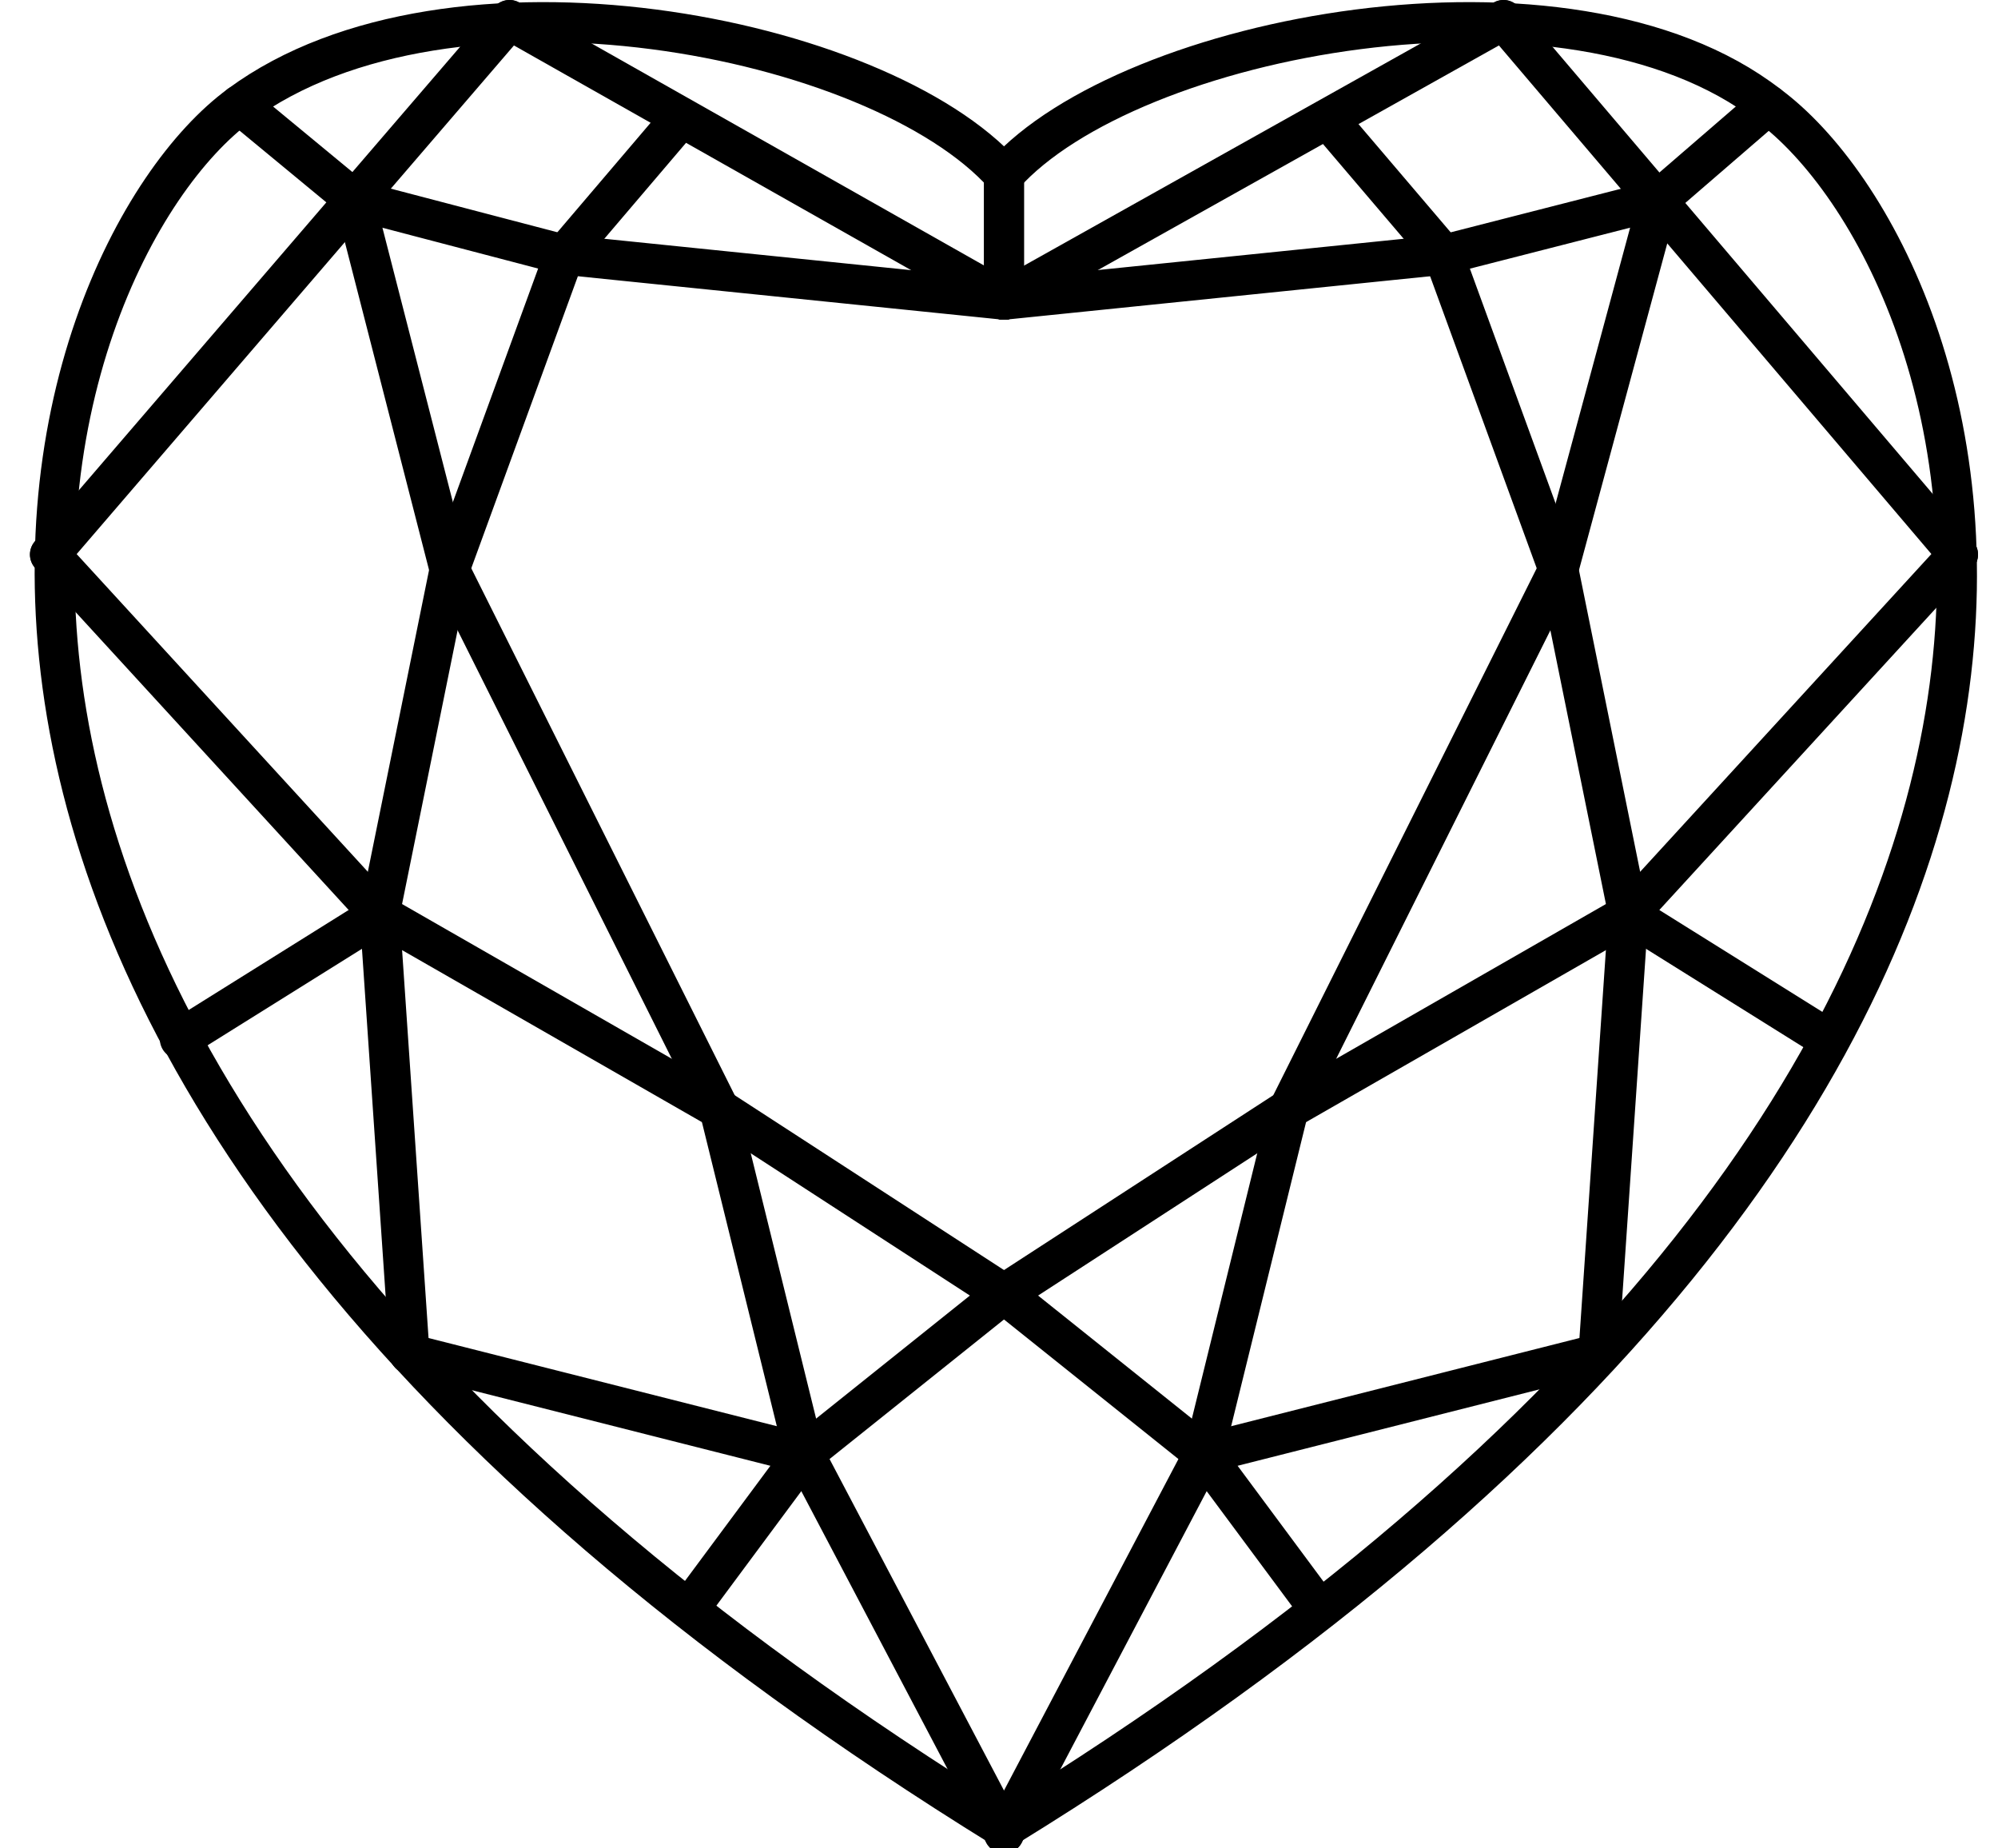
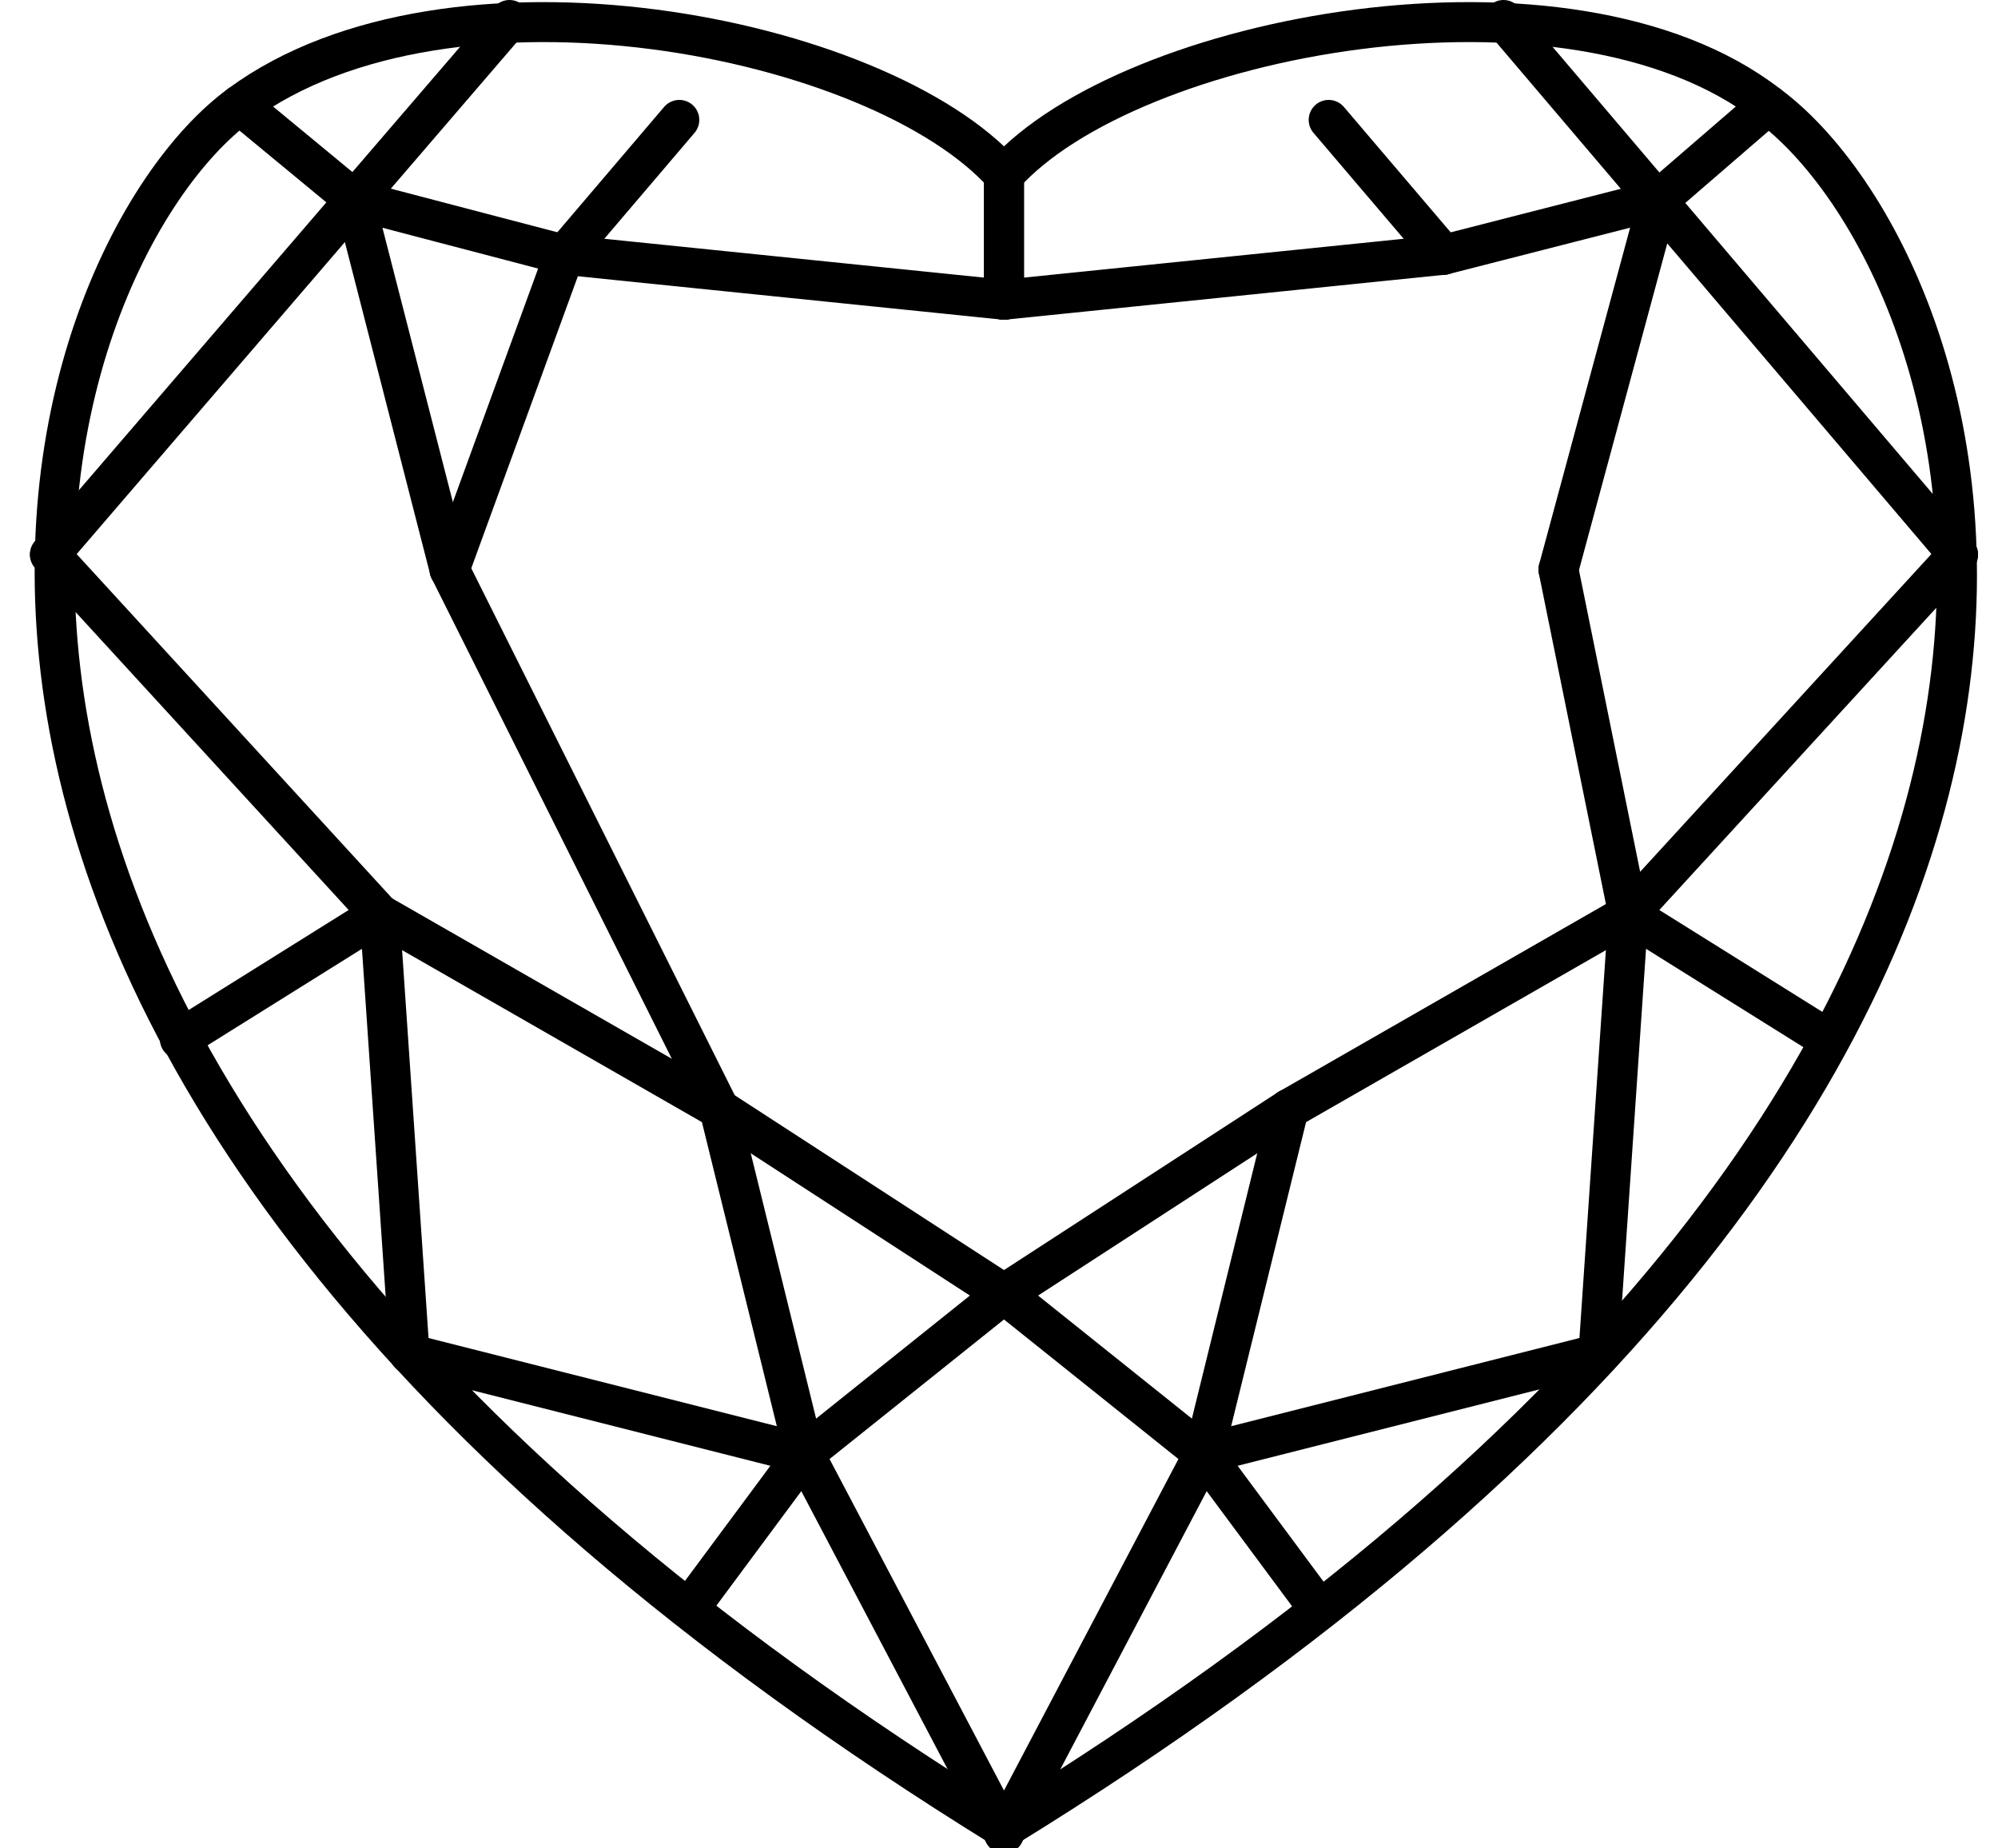
<svg xmlns="http://www.w3.org/2000/svg" version="1.1" id="Layer_1" x="0px" y="0px" viewBox="0 0 40 37" xml:space="preserve">
  <g id="XMLID_26_">
    <path id="XMLID_569_" d="M20.1,3.5C22.6,0.7,31.4-1,35.4,2.1c4.2,3.1,10.2,18.8-15.3,34.5C-5.3,20.9,0.7,5.1,4.8,2.1&#10;&#09;&#09;C9-1,17.6,0.7,20.1,3.5z" style="fill: none; stroke: #000000; stroke-width: .8; stroke-linecap: round; stroke-linejoin: round; stroke-miterlimit: 22.926;" />
    <line id="XMLID_568_" x1="10.2" y1="0.4" x2="1" y2="11.1" style="fill: none; stroke: #000000; stroke-width: .8; stroke-linecap: round; stroke-linejoin: round; stroke-miterlimit: 22.926;" />
-     <line id="XMLID_567_" x1="20.1" y1="6" x2="10.2" y2="0.4" style="fill: none; stroke: #000000; stroke-width: .8; stroke-linecap: round; stroke-linejoin: round; stroke-miterlimit: 22.926;" />
    <line id="XMLID_566_" x1="4.8" y1="2.1" x2="7.1" y2="4" style="fill: none; stroke: #000000; stroke-width: .8; stroke-linecap: round; stroke-linejoin: round; stroke-miterlimit: 22.926;" />
    <line id="XMLID_565_" x1="13.6" y1="2.4" x2="11.3" y2="5.1" style="fill: none; stroke: #000000; stroke-width: .8; stroke-linecap: round; stroke-linejoin: round; stroke-miterlimit: 22.926;" />
    <line id="XMLID_564_" x1="1" y1="11.1" x2="7.6" y2="18.3" style="fill: none; stroke: #000000; stroke-width: .8; stroke-linecap: round; stroke-linejoin: round; stroke-miterlimit: 22.926;" />
    <line id="XMLID_563_" x1="3.6" y1="20.8" x2="7.6" y2="18.3" style="fill: none; stroke: #000000; stroke-width: .8; stroke-linecap: round; stroke-linejoin: round; stroke-miterlimit: 22.926;" />
    <line id="XMLID_562_" x1="8.2" y1="27.1" x2="7.6" y2="18.3" style="fill: none; stroke: #000000; stroke-width: .8; stroke-linecap: round; stroke-linejoin: round; stroke-miterlimit: 22.926;" />
    <line id="XMLID_561_" x1="13.8" y1="32.2" x2="16.1" y2="29.1" style="fill: none; stroke: #000000; stroke-width: .8; stroke-linecap: round; stroke-linejoin: round; stroke-miterlimit: 22.926;" />
    <line id="XMLID_560_" x1="20.1" y1="36.7" x2="16.1" y2="29.1" style="fill: none; stroke: #000000; stroke-width: .8; stroke-linecap: round; stroke-linejoin: round; stroke-miterlimit: 22.926;" />
    <line id="XMLID_559_" x1="8.2" y1="27.1" x2="16.1" y2="29.1" style="fill: none; stroke: #000000; stroke-width: .8; stroke-linecap: round; stroke-linejoin: round; stroke-miterlimit: 22.926;" />
    <line id="XMLID_558_" x1="7.1" y1="4" x2="9" y2="11.4" style="fill: none; stroke: #000000; stroke-width: .8; stroke-linecap: round; stroke-linejoin: round; stroke-miterlimit: 22.926;" />
-     <line id="XMLID_557_" x1="7.6" y1="18.3" x2="9" y2="11.4" style="fill: none; stroke: #000000; stroke-width: .8; stroke-linecap: round; stroke-linejoin: round; stroke-miterlimit: 22.926;" />
    <line id="XMLID_556_" x1="11.3" y1="5.1" x2="9" y2="11.4" style="fill: none; stroke: #000000; stroke-width: .8; stroke-linecap: round; stroke-linejoin: round; stroke-miterlimit: 22.926;" />
    <line id="XMLID_555_" x1="7.1" y1="4" x2="11.3" y2="5.1" style="fill: none; stroke: #000000; stroke-width: .8; stroke-linecap: round; stroke-linejoin: round; stroke-miterlimit: 22.926;" />
    <line id="XMLID_554_" x1="9" y1="11.4" x2="14.4" y2="22.2" style="fill: none; stroke: #000000; stroke-width: .8; stroke-linecap: round; stroke-linejoin: round; stroke-miterlimit: 22.926;" />
    <line id="XMLID_553_" x1="16.1" y1="29.1" x2="14.4" y2="22.2" style="fill: none; stroke: #000000; stroke-width: .8; stroke-linecap: round; stroke-linejoin: round; stroke-miterlimit: 22.926;" />
    <line id="XMLID_552_" x1="7.6" y1="18.3" x2="14.4" y2="22.2" style="fill: none; stroke: #000000; stroke-width: .8; stroke-linecap: round; stroke-linejoin: round; stroke-miterlimit: 22.926;" />
    <line id="XMLID_551_" x1="16.1" y1="29.1" x2="20.1" y2="25.9" style="fill: none; stroke: #000000; stroke-width: .8; stroke-linecap: round; stroke-linejoin: round; stroke-miterlimit: 22.926;" />
    <line id="XMLID_550_" x1="14.4" y1="22.2" x2="20.1" y2="25.9" style="fill: none; stroke: #000000; stroke-width: .8; stroke-linecap: round; stroke-linejoin: round; stroke-miterlimit: 22.926;" />
    <line id="XMLID_549_" x1="11.3" y1="5.1" x2="20.1" y2="6" style="fill: none; stroke: #000000; stroke-width: .8; stroke-linecap: round; stroke-linejoin: round; stroke-miterlimit: 22.926;" />
    <line id="XMLID_548_" x1="20.1" y1="3.5" x2="20.1" y2="6" style="fill: none; stroke: #000000; stroke-width: .8; stroke-linecap: round; stroke-linejoin: round; stroke-miterlimit: 22.926;" />
    <line id="XMLID_547_" x1="30.1" y1="0.4" x2="39.2" y2="11.1" style="fill: none; stroke: #000000; stroke-width: .8; stroke-linecap: round; stroke-linejoin: round; stroke-miterlimit: 22.926;" />
-     <line id="XMLID_546_" x1="20.1" y1="6" x2="30.1" y2="0.4" style="fill: none; stroke: #000000; stroke-width: .8; stroke-linecap: round; stroke-linejoin: round; stroke-miterlimit: 22.926;" />
    <line id="XMLID_545_" x1="35.4" y1="2.1" x2="33.2" y2="4" style="fill: none; stroke: #000000; stroke-width: .8; stroke-linecap: round; stroke-linejoin: round; stroke-miterlimit: 22.926;" />
    <line id="XMLID_544_" x1="26.6" y1="2.4" x2="28.9" y2="5.1" style="fill: none; stroke: #000000; stroke-width: .8; stroke-linecap: round; stroke-linejoin: round; stroke-miterlimit: 22.926;" />
    <line id="XMLID_543_" x1="39.2" y1="11.1" x2="32.6" y2="18.3" style="fill: none; stroke: #000000; stroke-width: .8; stroke-linecap: round; stroke-linejoin: round; stroke-miterlimit: 22.926;" />
    <line id="XMLID_542_" x1="36.6" y1="20.8" x2="32.6" y2="18.3" style="fill: none; stroke: #000000; stroke-width: .8; stroke-linecap: round; stroke-linejoin: round; stroke-miterlimit: 22.926;" />
    <line id="XMLID_541_" x1="32" y1="27.1" x2="32.6" y2="18.3" style="fill: none; stroke: #000000; stroke-width: .8; stroke-linecap: round; stroke-linejoin: round; stroke-miterlimit: 22.926;" />
    <line id="XMLID_540_" x1="26.4" y1="32.2" x2="24.1" y2="29.1" style="fill: none; stroke: #000000; stroke-width: .8; stroke-linecap: round; stroke-linejoin: round; stroke-miterlimit: 22.926;" />
    <line id="XMLID_539_" x1="20.1" y1="36.7" x2="24.1" y2="29.1" style="fill: none; stroke: #000000; stroke-width: .8; stroke-linecap: round; stroke-linejoin: round; stroke-miterlimit: 22.926;" />
    <line id="XMLID_538_" x1="32" y1="27.1" x2="24.1" y2="29.1" style="fill: none; stroke: #000000; stroke-width: .8; stroke-linecap: round; stroke-linejoin: round; stroke-miterlimit: 22.926;" />
    <line id="XMLID_537_" x1="33.2" y1="4" x2="31.2" y2="11.4" style="fill: none; stroke: #000000; stroke-width: .8; stroke-linecap: round; stroke-linejoin: round; stroke-miterlimit: 22.926;" />
    <line id="XMLID_536_" x1="32.6" y1="18.3" x2="31.2" y2="11.4" style="fill: none; stroke: #000000; stroke-width: .8; stroke-linecap: round; stroke-linejoin: round; stroke-miterlimit: 22.926;" />
-     <line id="XMLID_535_" x1="28.9" y1="5.1" x2="31.2" y2="11.4" style="fill: none; stroke: #000000; stroke-width: .8; stroke-linecap: round; stroke-linejoin: round; stroke-miterlimit: 22.926;" />
    <line id="XMLID_534_" x1="33.2" y1="4" x2="28.9" y2="5.1" style="fill: none; stroke: #000000; stroke-width: .8; stroke-linecap: round; stroke-linejoin: round; stroke-miterlimit: 22.926;" />
-     <line id="XMLID_533_" x1="31.2" y1="11.4" x2="25.8" y2="22.2" style="fill: none; stroke: #000000; stroke-width: .8; stroke-linecap: round; stroke-linejoin: round; stroke-miterlimit: 22.926;" />
    <line id="XMLID_532_" x1="24.1" y1="29.1" x2="25.8" y2="22.2" style="fill: none; stroke: #000000; stroke-width: .8; stroke-linecap: round; stroke-linejoin: round; stroke-miterlimit: 22.926;" />
    <line id="XMLID_531_" x1="32.6" y1="18.3" x2="25.8" y2="22.2" style="fill: none; stroke: #000000; stroke-width: .8; stroke-linecap: round; stroke-linejoin: round; stroke-miterlimit: 22.926;" />
    <line id="XMLID_530_" x1="24.1" y1="29.1" x2="20.1" y2="25.9" style="fill: none; stroke: #000000; stroke-width: .8; stroke-linecap: round; stroke-linejoin: round; stroke-miterlimit: 22.926;" />
    <line id="XMLID_529_" x1="25.8" y1="22.2" x2="20.1" y2="25.9" style="fill: none; stroke: #000000; stroke-width: .8; stroke-linecap: round; stroke-linejoin: round; stroke-miterlimit: 22.926;" />
    <line id="XMLID_528_" x1="28.9" y1="5.1" x2="20.1" y2="6" style="fill: none; stroke: #000000; stroke-width: .8; stroke-linecap: round; stroke-linejoin: round; stroke-miterlimit: 22.926;" />
    <line id="XMLID_527_" x1="20.1" y1="3.5" x2="20.1" y2="6" style="fill: none; stroke: #000000; stroke-width: .8; stroke-linecap: round; stroke-linejoin: round; stroke-miterlimit: 22.926;" />
  </g>
</svg>